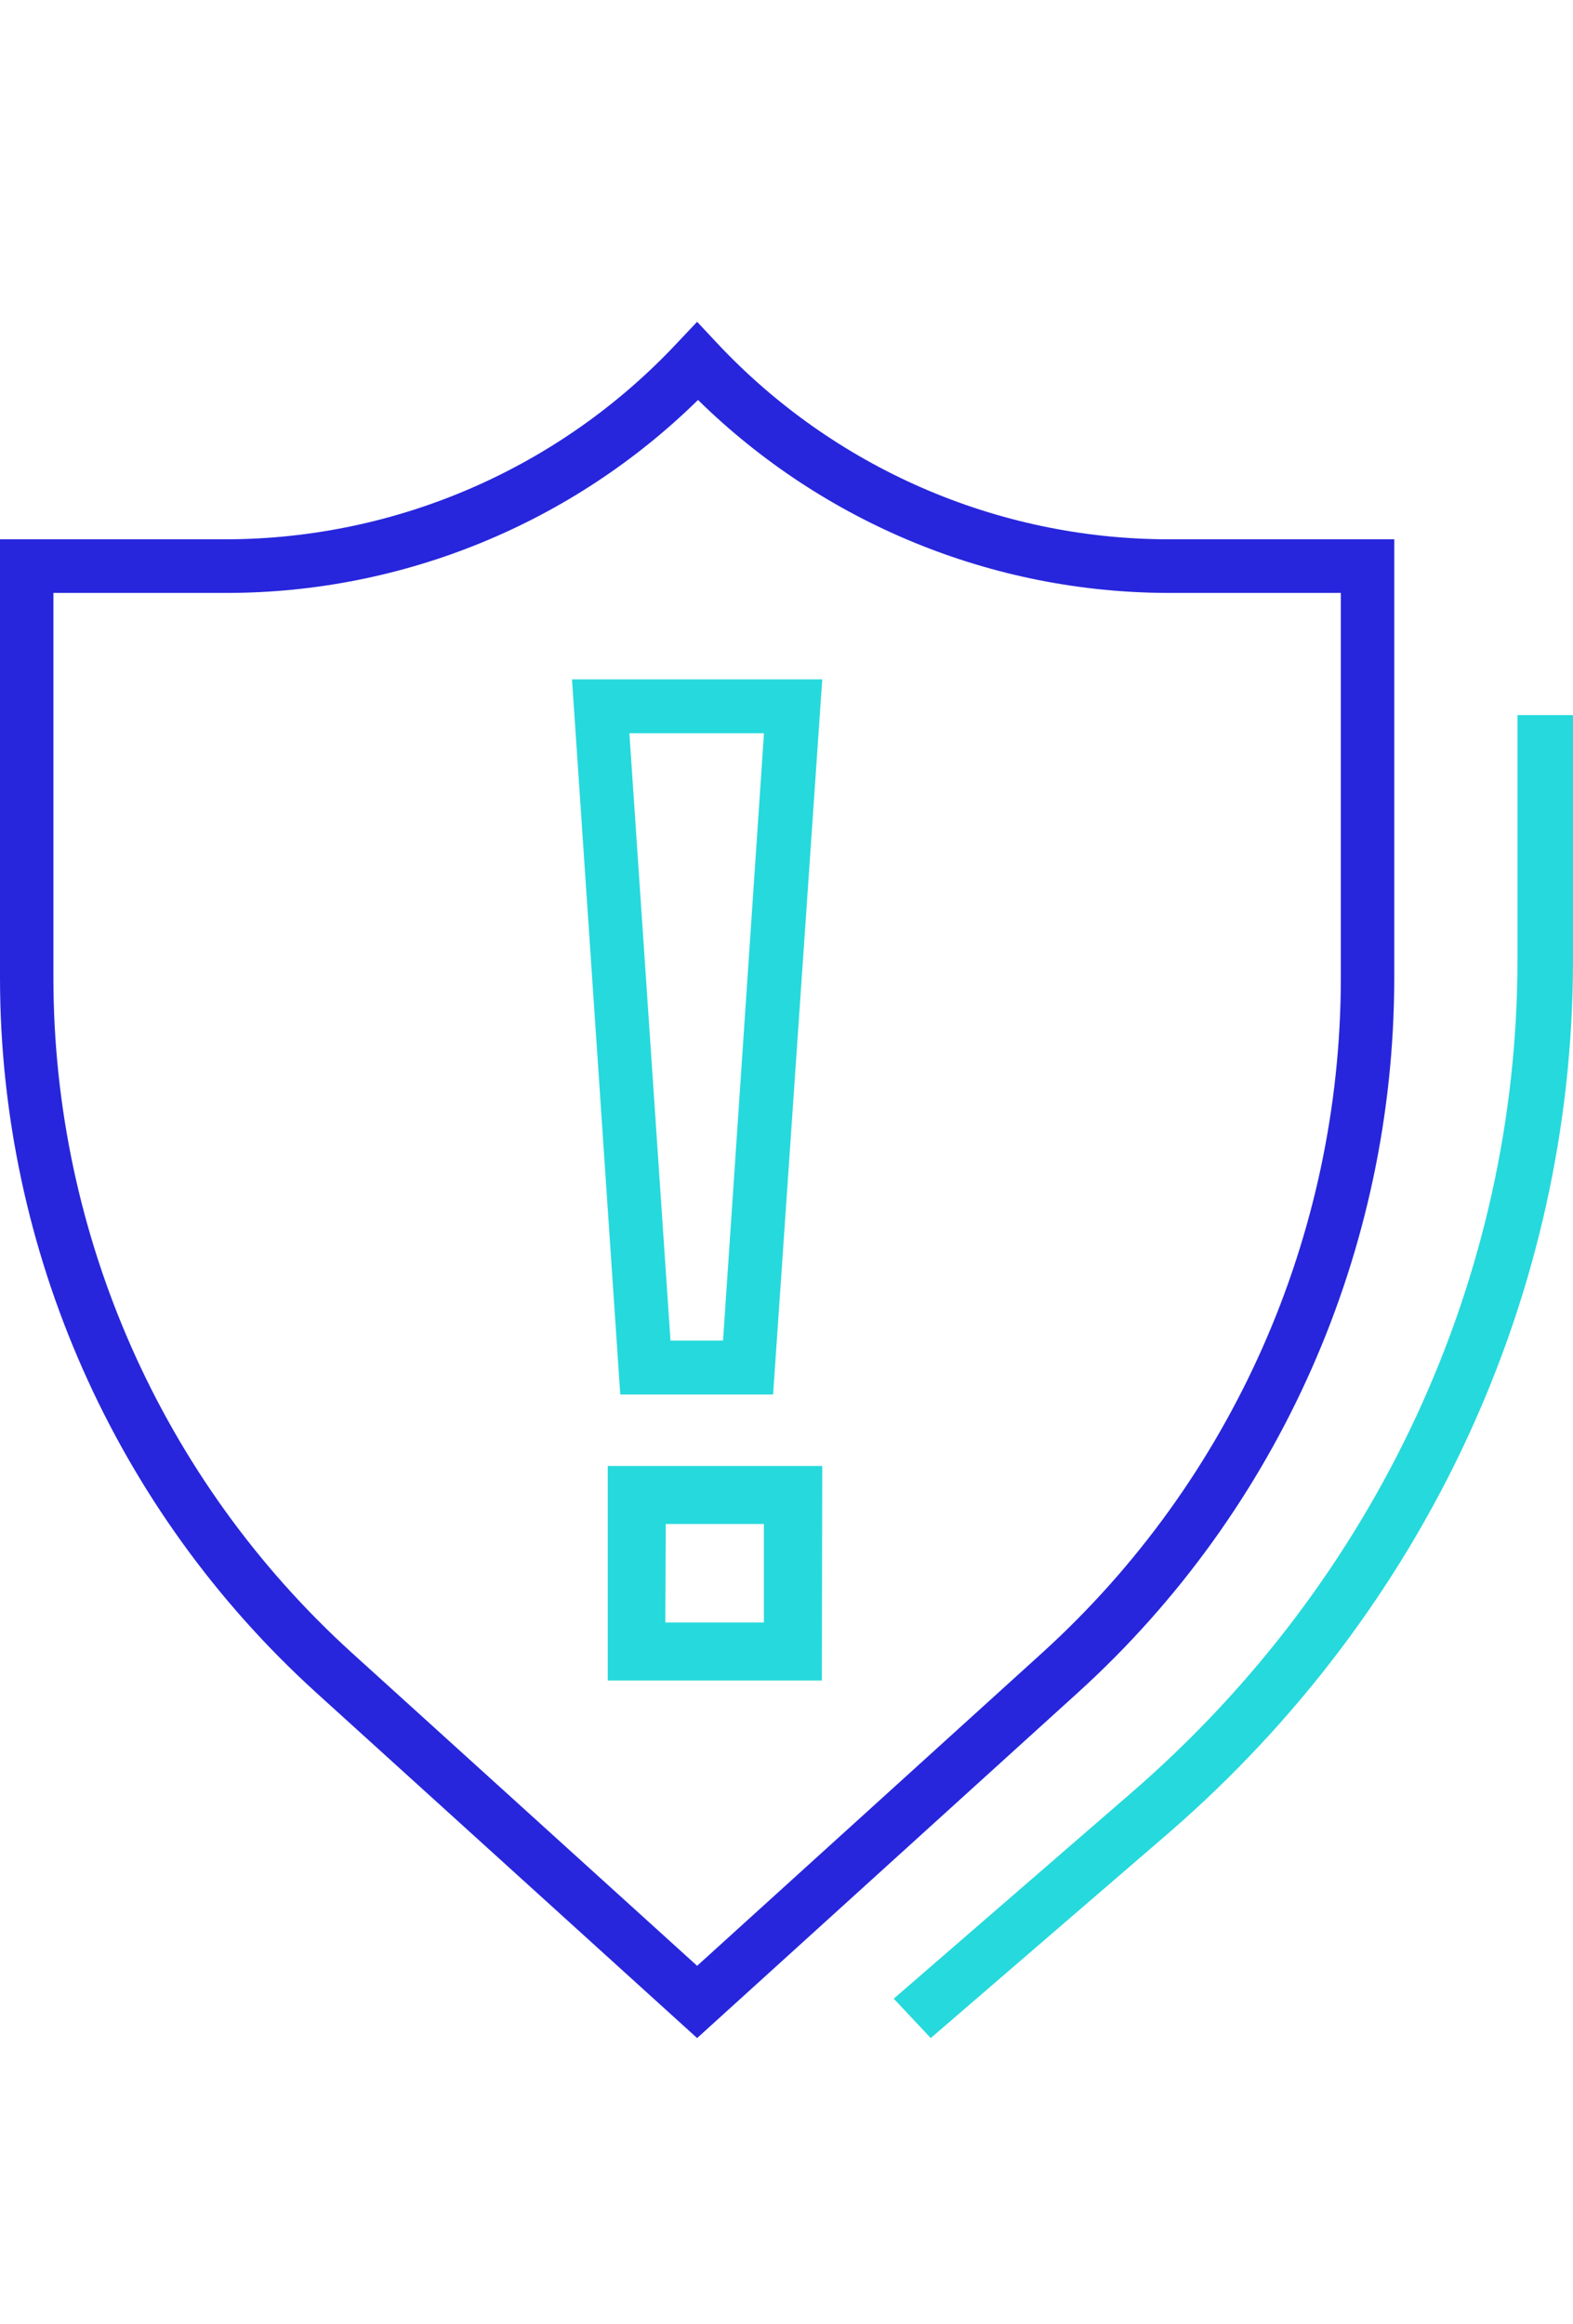
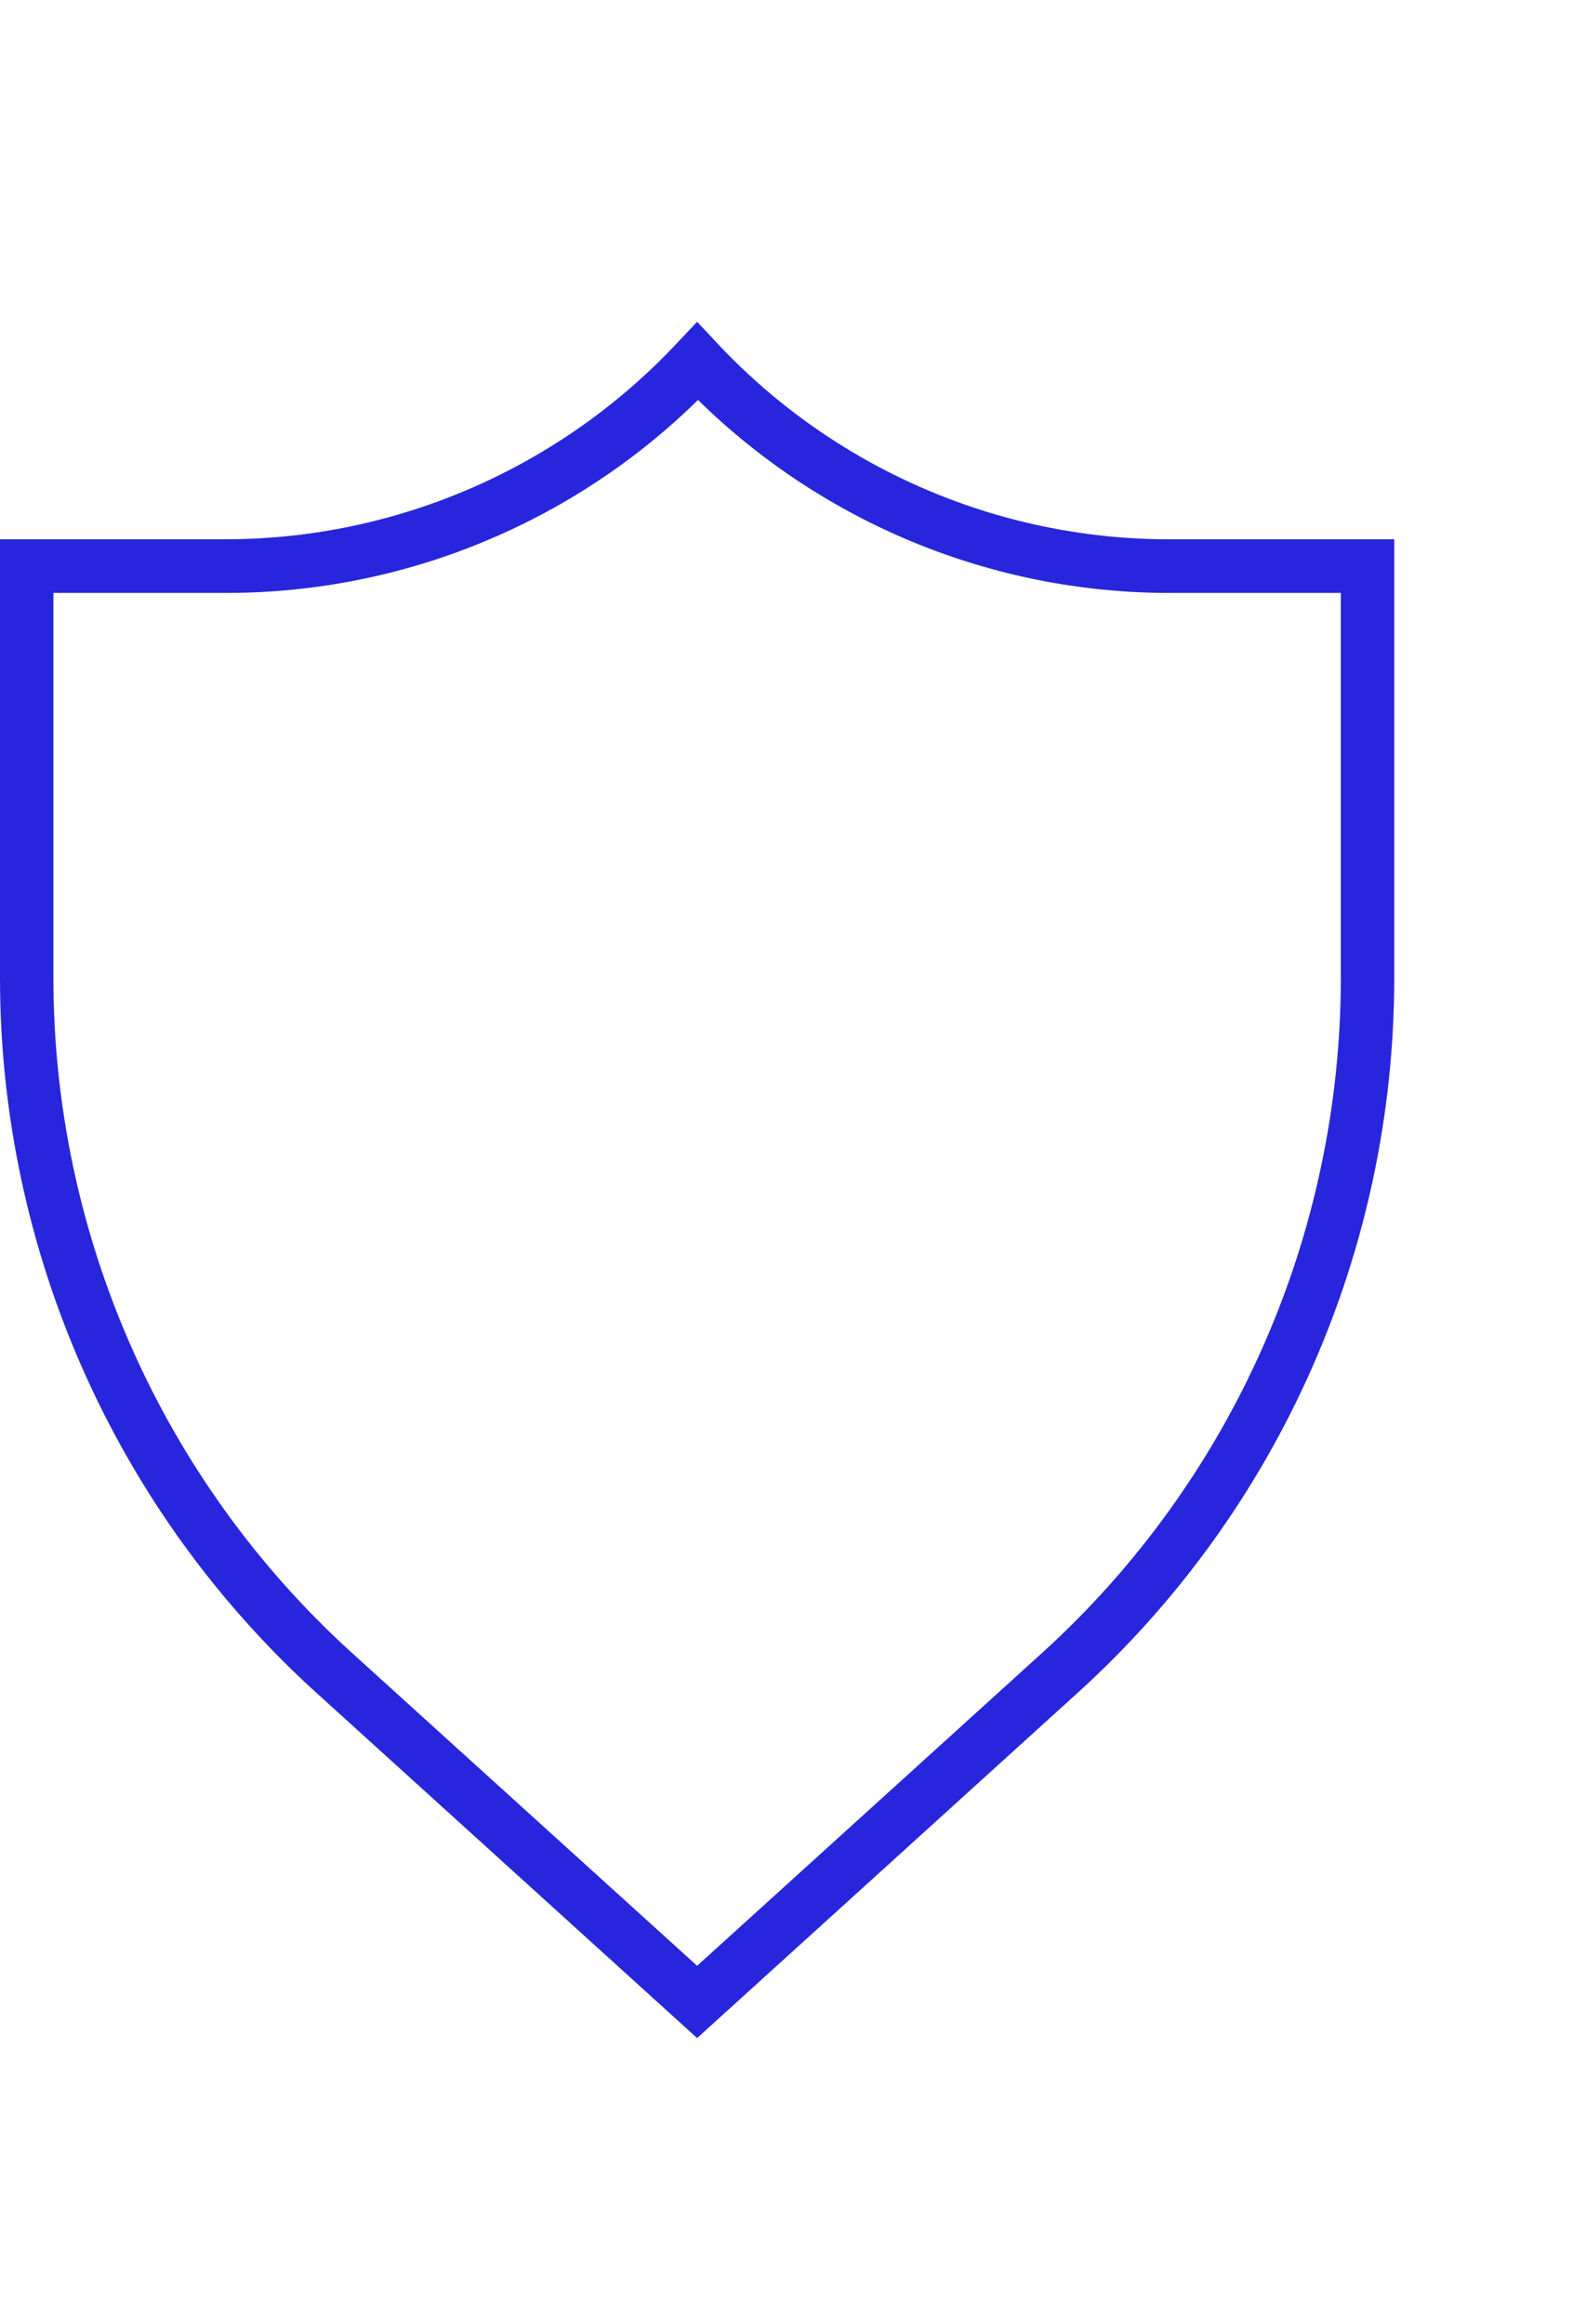
<svg xmlns="http://www.w3.org/2000/svg" width="44" height="65" viewBox="0 0 44 65">
  <g fill="none" fill-rule="evenodd" transform="translate(0 9)">
    <path fill="#2726DC" d="M19.5,48 L8.836,38.331 C3.216,33.226 0.006,25.973 -1.42108547e-14,18.363 L-1.42108547e-14,6.083 L6.341,6.083 C11.119,6.07 15.682,4.08 18.952,0.58 L19.5,1.42108547e-14 L20.043,0.58 C23.314,4.081 27.879,6.072 32.66,6.083 L39,6.083 L39,18.363 C38.994,25.974 35.782,33.228 30.159,38.331 L19.5,48 Z M1.494,7.583 L1.494,18.363 C1.499,25.55 4.53,32.4 9.837,37.221 L19.5,45.979 L29.158,37.221 C34.467,32.4 37.499,25.55 37.506,18.363 L37.506,7.583 L32.684,7.583 C27.765,7.576 23.043,5.639 19.525,2.186 C16.006,5.639 11.285,7.575 6.365,7.583 L1.494,7.583 Z" />
-     <path fill="#26D9DC" d="M26.035 48L25 46.898 31.658 41.13C38.524 35.183 42.443 26.727 42.447 17.855L42.447 11 44 11 44 17.875C43.995 27.168 39.889 36.026 32.698 42.257L26.035 48zM21.625 30L17.35 30 16 10 23 10 21.625 30zM18.755 28.493L20.225 28.493 21.37 11.507 17.605 11.507 18.755 28.493zM22.989 38L17 38 17 32 23 32 22.989 38zM18.611 36.378L21.368 36.378 21.368 33.622 18.622 33.622 18.611 36.378z" />
  </g>
</svg>